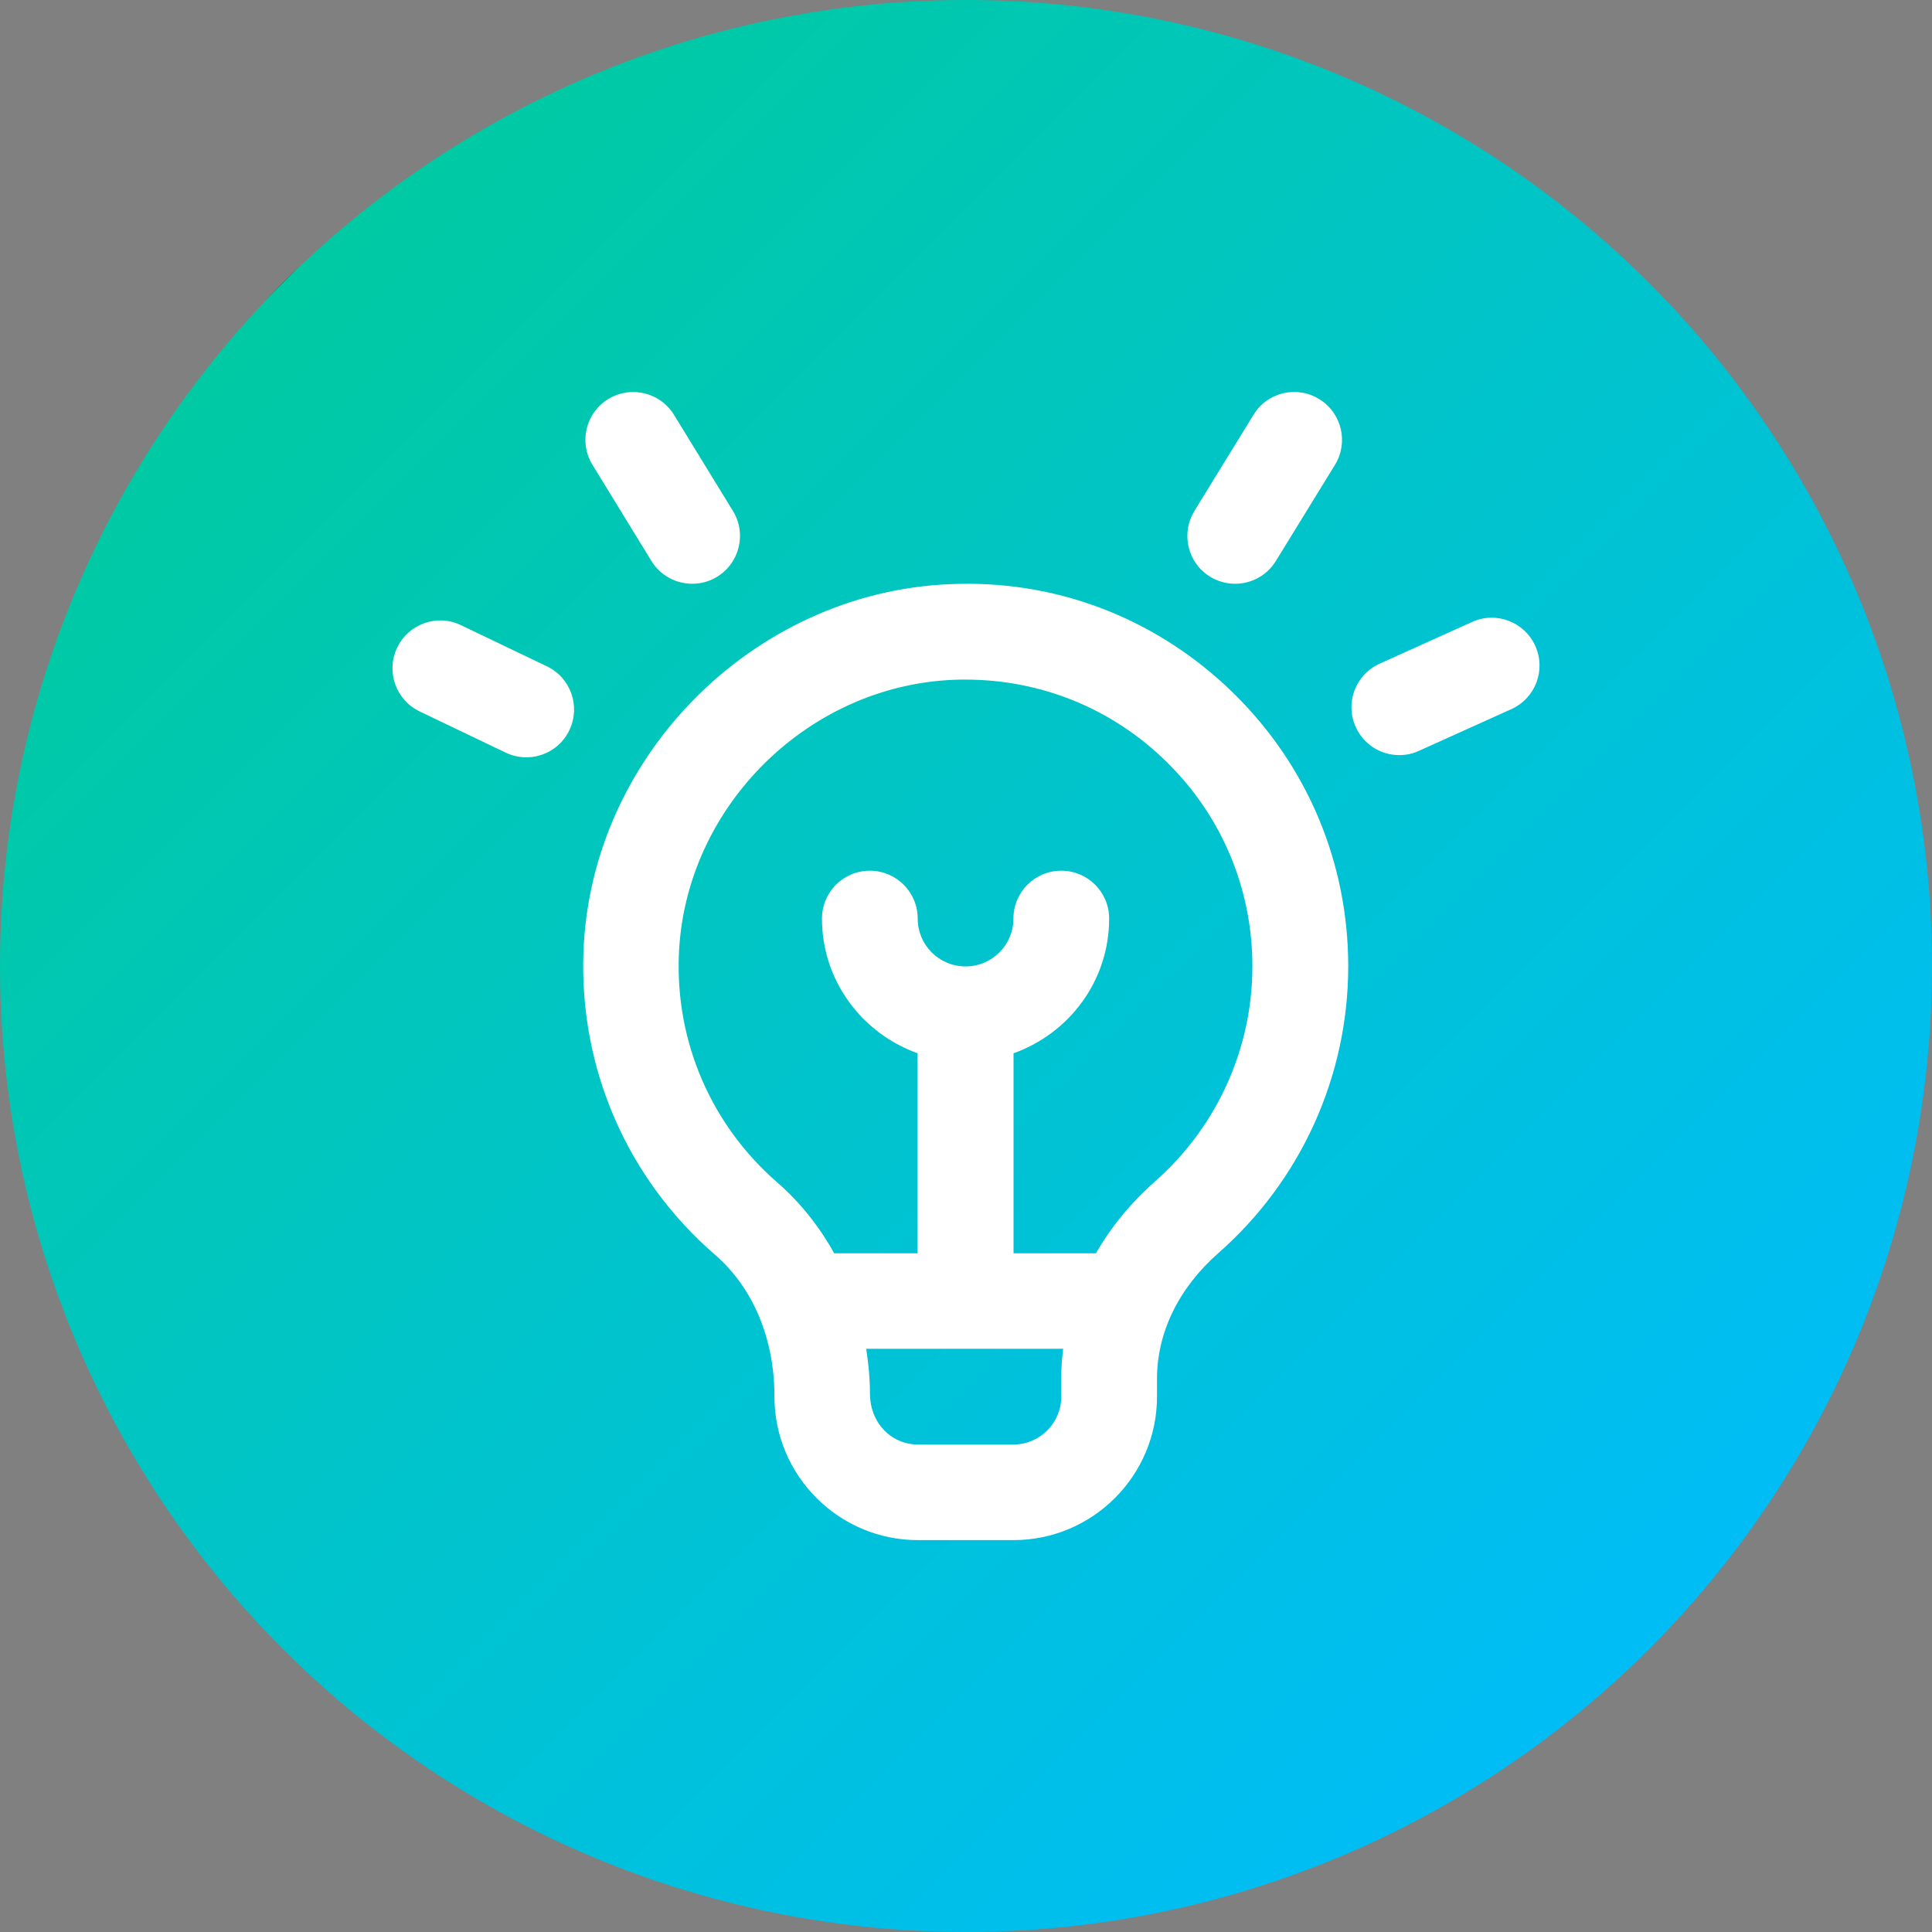
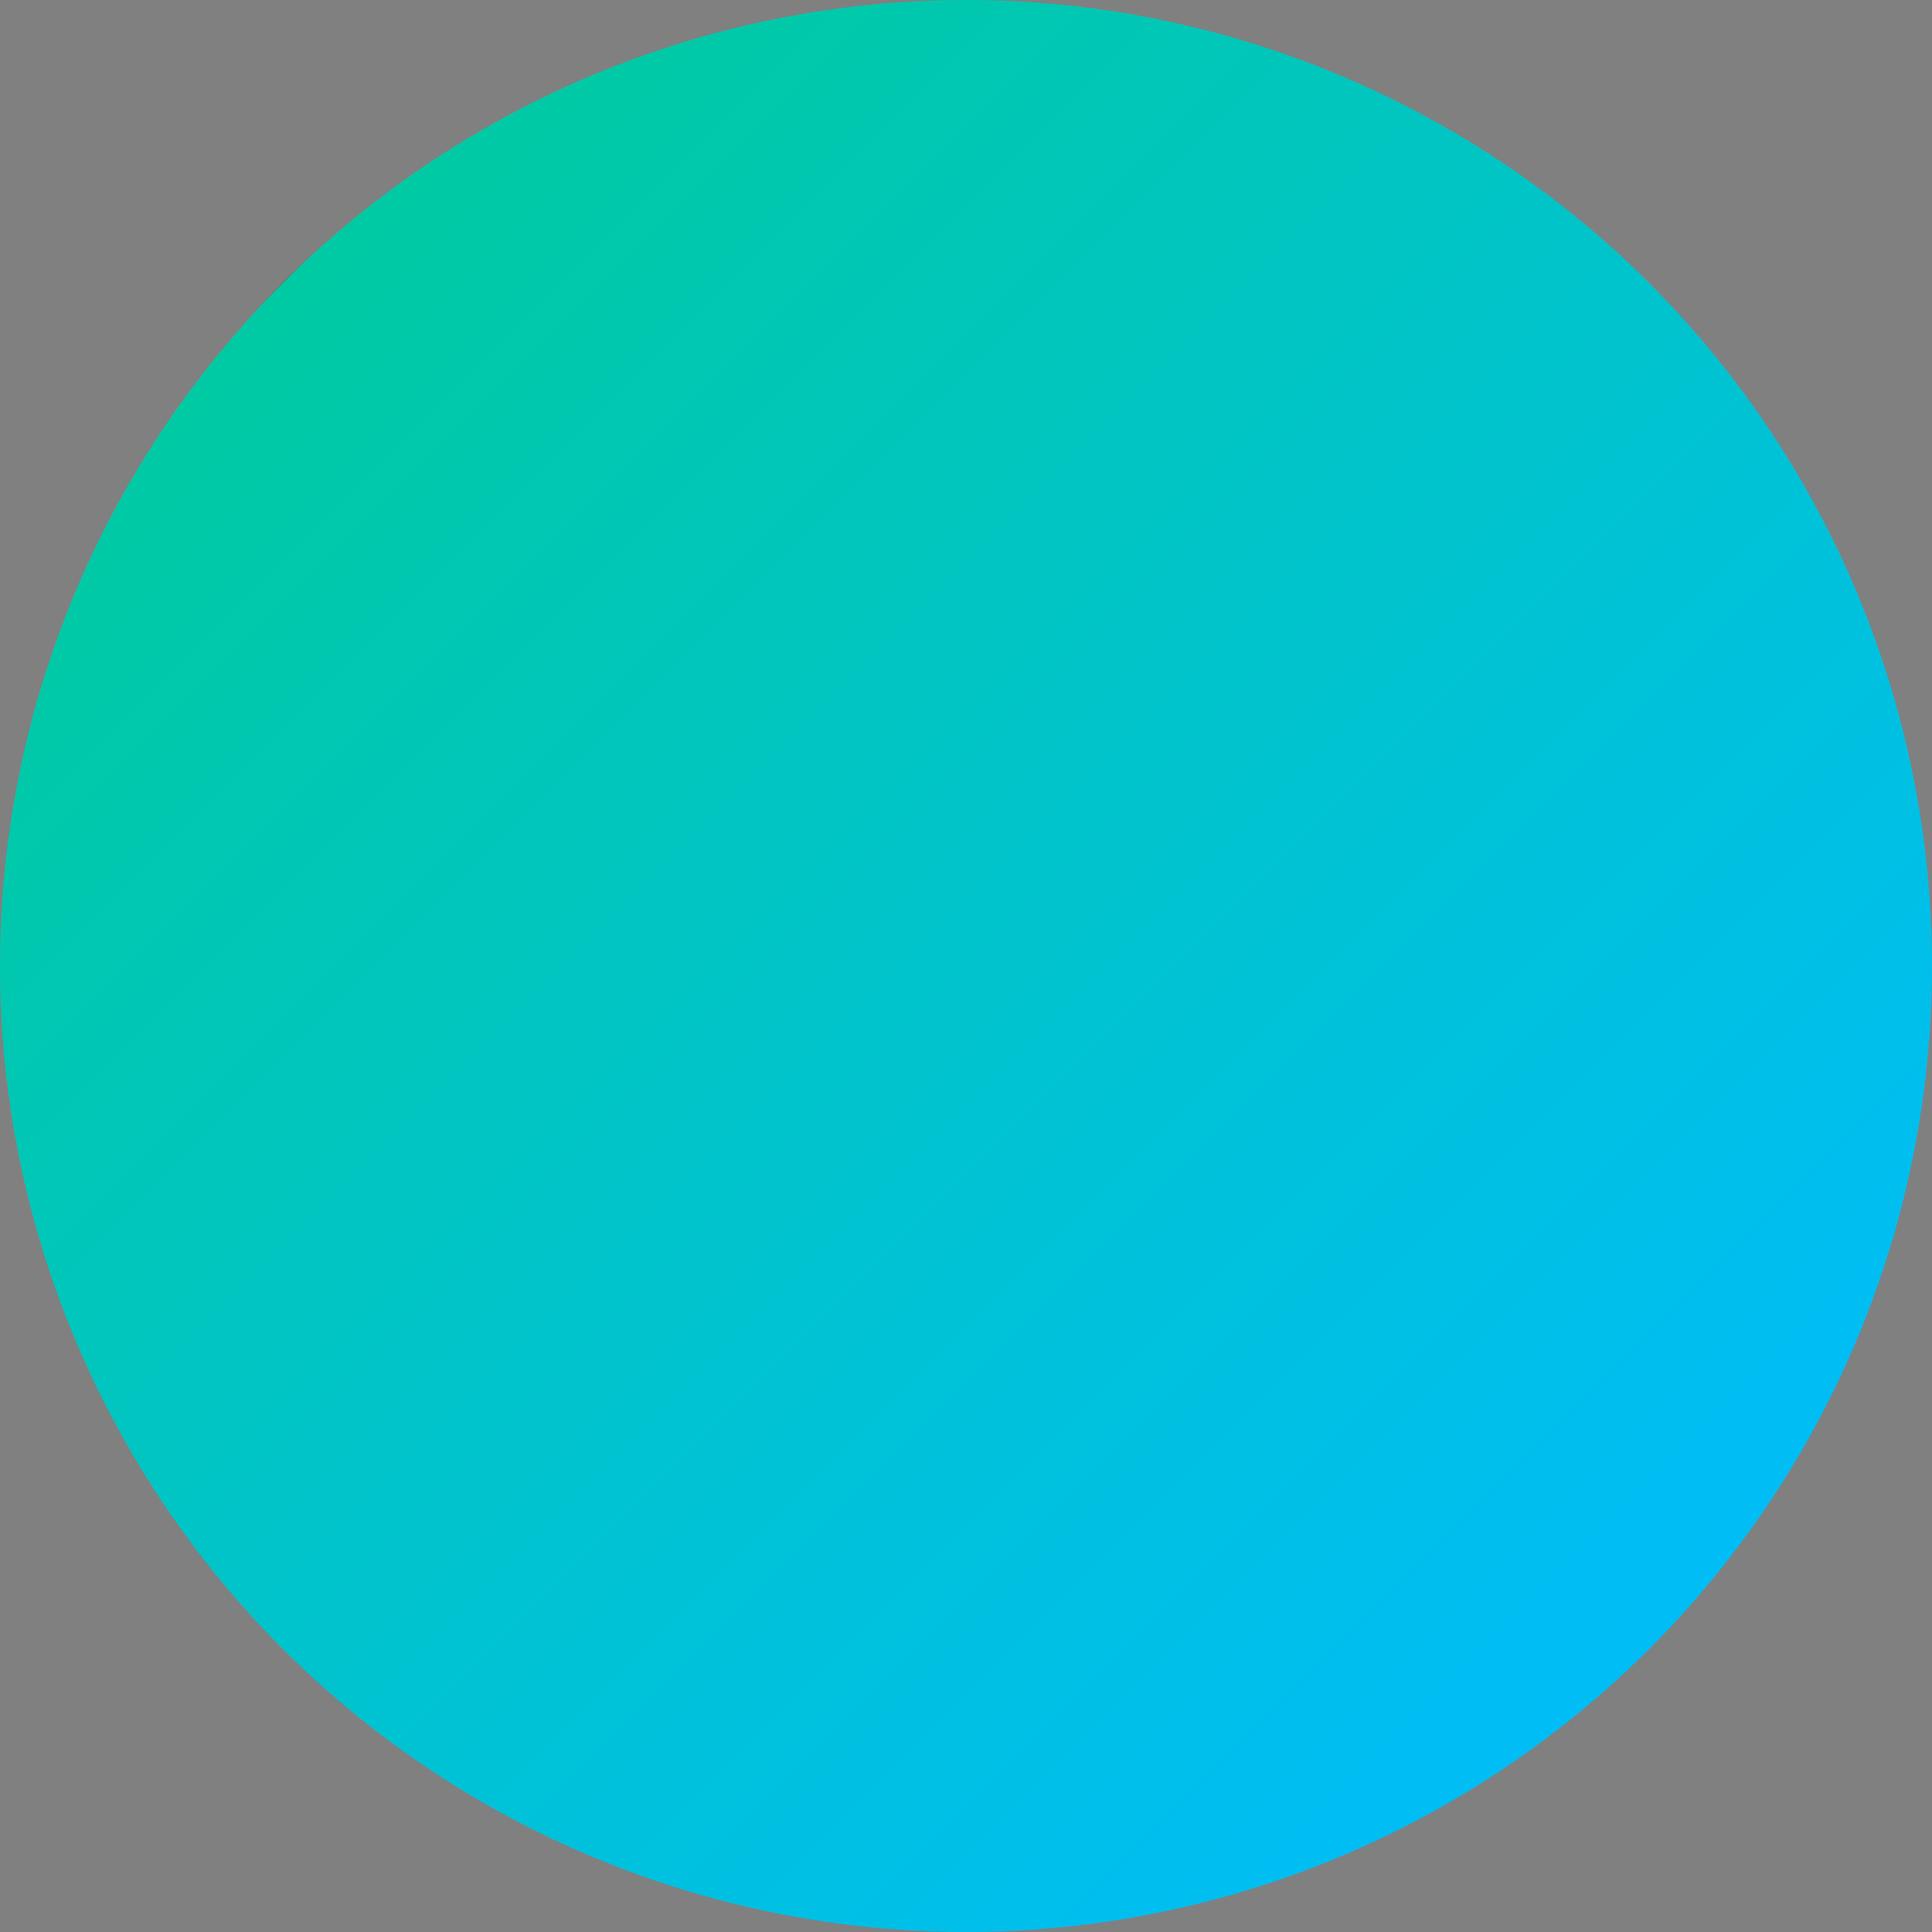
<svg xmlns="http://www.w3.org/2000/svg" id="uuid-f6bd3be5-d68c-401e-8124-4f49423517e3" viewBox="0 0 176 176">
  <rect x="0" y="0" width="176" height="176" fill="#808080" stroke="none" />
  <defs>
    <style>.uuid-8ae130da-1d18-4750-a041-31bdf9e9aa1f{fill:url(#uuid-f0a20813-4ff7-47aa-b2d4-49158f70eba2);}.uuid-8ae130da-1d18-4750-a041-31bdf9e9aa1f,.uuid-6eb7e2cf-04aa-478c-a66d-cec262387196{stroke-width:0px;}.uuid-6eb7e2cf-04aa-478c-a66d-cec262387196{fill:#fff;}</style>
    <linearGradient id="uuid-f0a20813-4ff7-47aa-b2d4-49158f70eba2" x1="150.23" y1="150.23" x2="25.77" y2="25.77" gradientUnits="userSpaceOnUse">
      <stop offset="0" stop-color="#00bdf6" />
      <stop offset="1" stop-color="#00caa3" />
      <stop offset="1" stop-color="#252a2b" />
    </linearGradient>
  </defs>
  <circle class="uuid-8ae130da-1d18-4750-a041-31bdf9e9aa1f" cx="88" cy="88" r="88" />
-   <path class="uuid-6eb7e2cf-04aa-478c-a66d-cec262387196" d="M87.38,53.19c-18.22.3-33.58,15.36-34.23,33.56-.38,10.58,3.98,20.62,11.98,27.55,3.45,2.99,5.42,7.59,5.42,12.93,0,7.2,5.86,13.07,13.07,13.07h8.71c7.2,0,13.07-5.86,13.07-13.07v-1.63c0-4.21,1.98-8.27,5.58-11.44,7.53-6.61,11.84-16.13,11.84-26.13,0-9.41-3.7-18.24-10.41-24.84-6.71-6.6-15.61-10.21-25.03-10ZM96.68,127.23c0,2.4-1.95,4.36-4.36,4.36h-8.71c-2.4,0-4.36-1.95-4.36-4.66,0-1.38-.14-2.73-.34-4.06h17.94c-.11.9-.18,1.81-.18,2.72v1.63ZM105.23,107.62c-2.23,1.96-4.02,4.17-5.4,6.55h-7.5v-18.22c5.06-1.8,8.71-6.59,8.71-12.27,0-2.41-1.95-4.36-4.36-4.36s-4.36,1.95-4.36,4.36-1.95,4.36-4.36,4.36-4.36-1.95-4.36-4.36-1.95-4.36-4.36-4.36-4.36,1.95-4.36,4.36c0,5.67,3.65,10.46,8.71,12.27v18.22h-7.6c-1.35-2.43-3.08-4.62-5.17-6.44-5.99-5.2-9.27-12.74-8.98-20.66.49-13.65,12-24.94,25.67-25.16h.44c6.91,0,13.4,2.65,18.33,7.5,5.04,4.95,7.81,11.57,7.81,18.63,0,7.49-3.24,14.63-8.88,19.59h0ZM108.81,46.54l5.38-8.75c1.25-2.06,3.94-2.7,5.99-1.43,2.05,1.26,2.69,3.94,1.43,5.99l-5.38,8.75c-.82,1.34-2.25,2.08-3.72,2.08-.78,0-1.56-.21-2.27-.64-2.05-1.26-2.69-3.94-1.43-5.99h0ZM137.68,64.6l-8.42,3.8c-.58.27-1.19.39-1.79.39-1.66,0-3.24-.95-3.97-2.57-.99-2.19-.02-4.77,2.18-5.76l8.42-3.8c2.2-1,4.77-.01,5.76,2.18.99,2.19.02,4.77-2.18,5.76ZM53.97,42.34c-1.26-2.05-.61-4.73,1.44-5.99,2.06-1.25,4.73-.61,5.99,1.44l5.37,8.76c1.26,2.05.61,4.73-1.44,5.99-.71.44-1.5.64-2.27.64-1.47,0-2.9-.74-3.72-2.08l-5.37-8.76h0ZM51.87,66.52c-.74,1.56-2.3,2.47-3.93,2.47-.63,0-1.27-.14-1.88-.43l-7.83-3.75c-2.17-1.04-3.09-3.64-2.05-5.81,1.03-2.17,3.65-3.1,5.81-2.05l7.83,3.75c2.17,1.04,3.09,3.64,2.05,5.81h0Z" />
</svg>